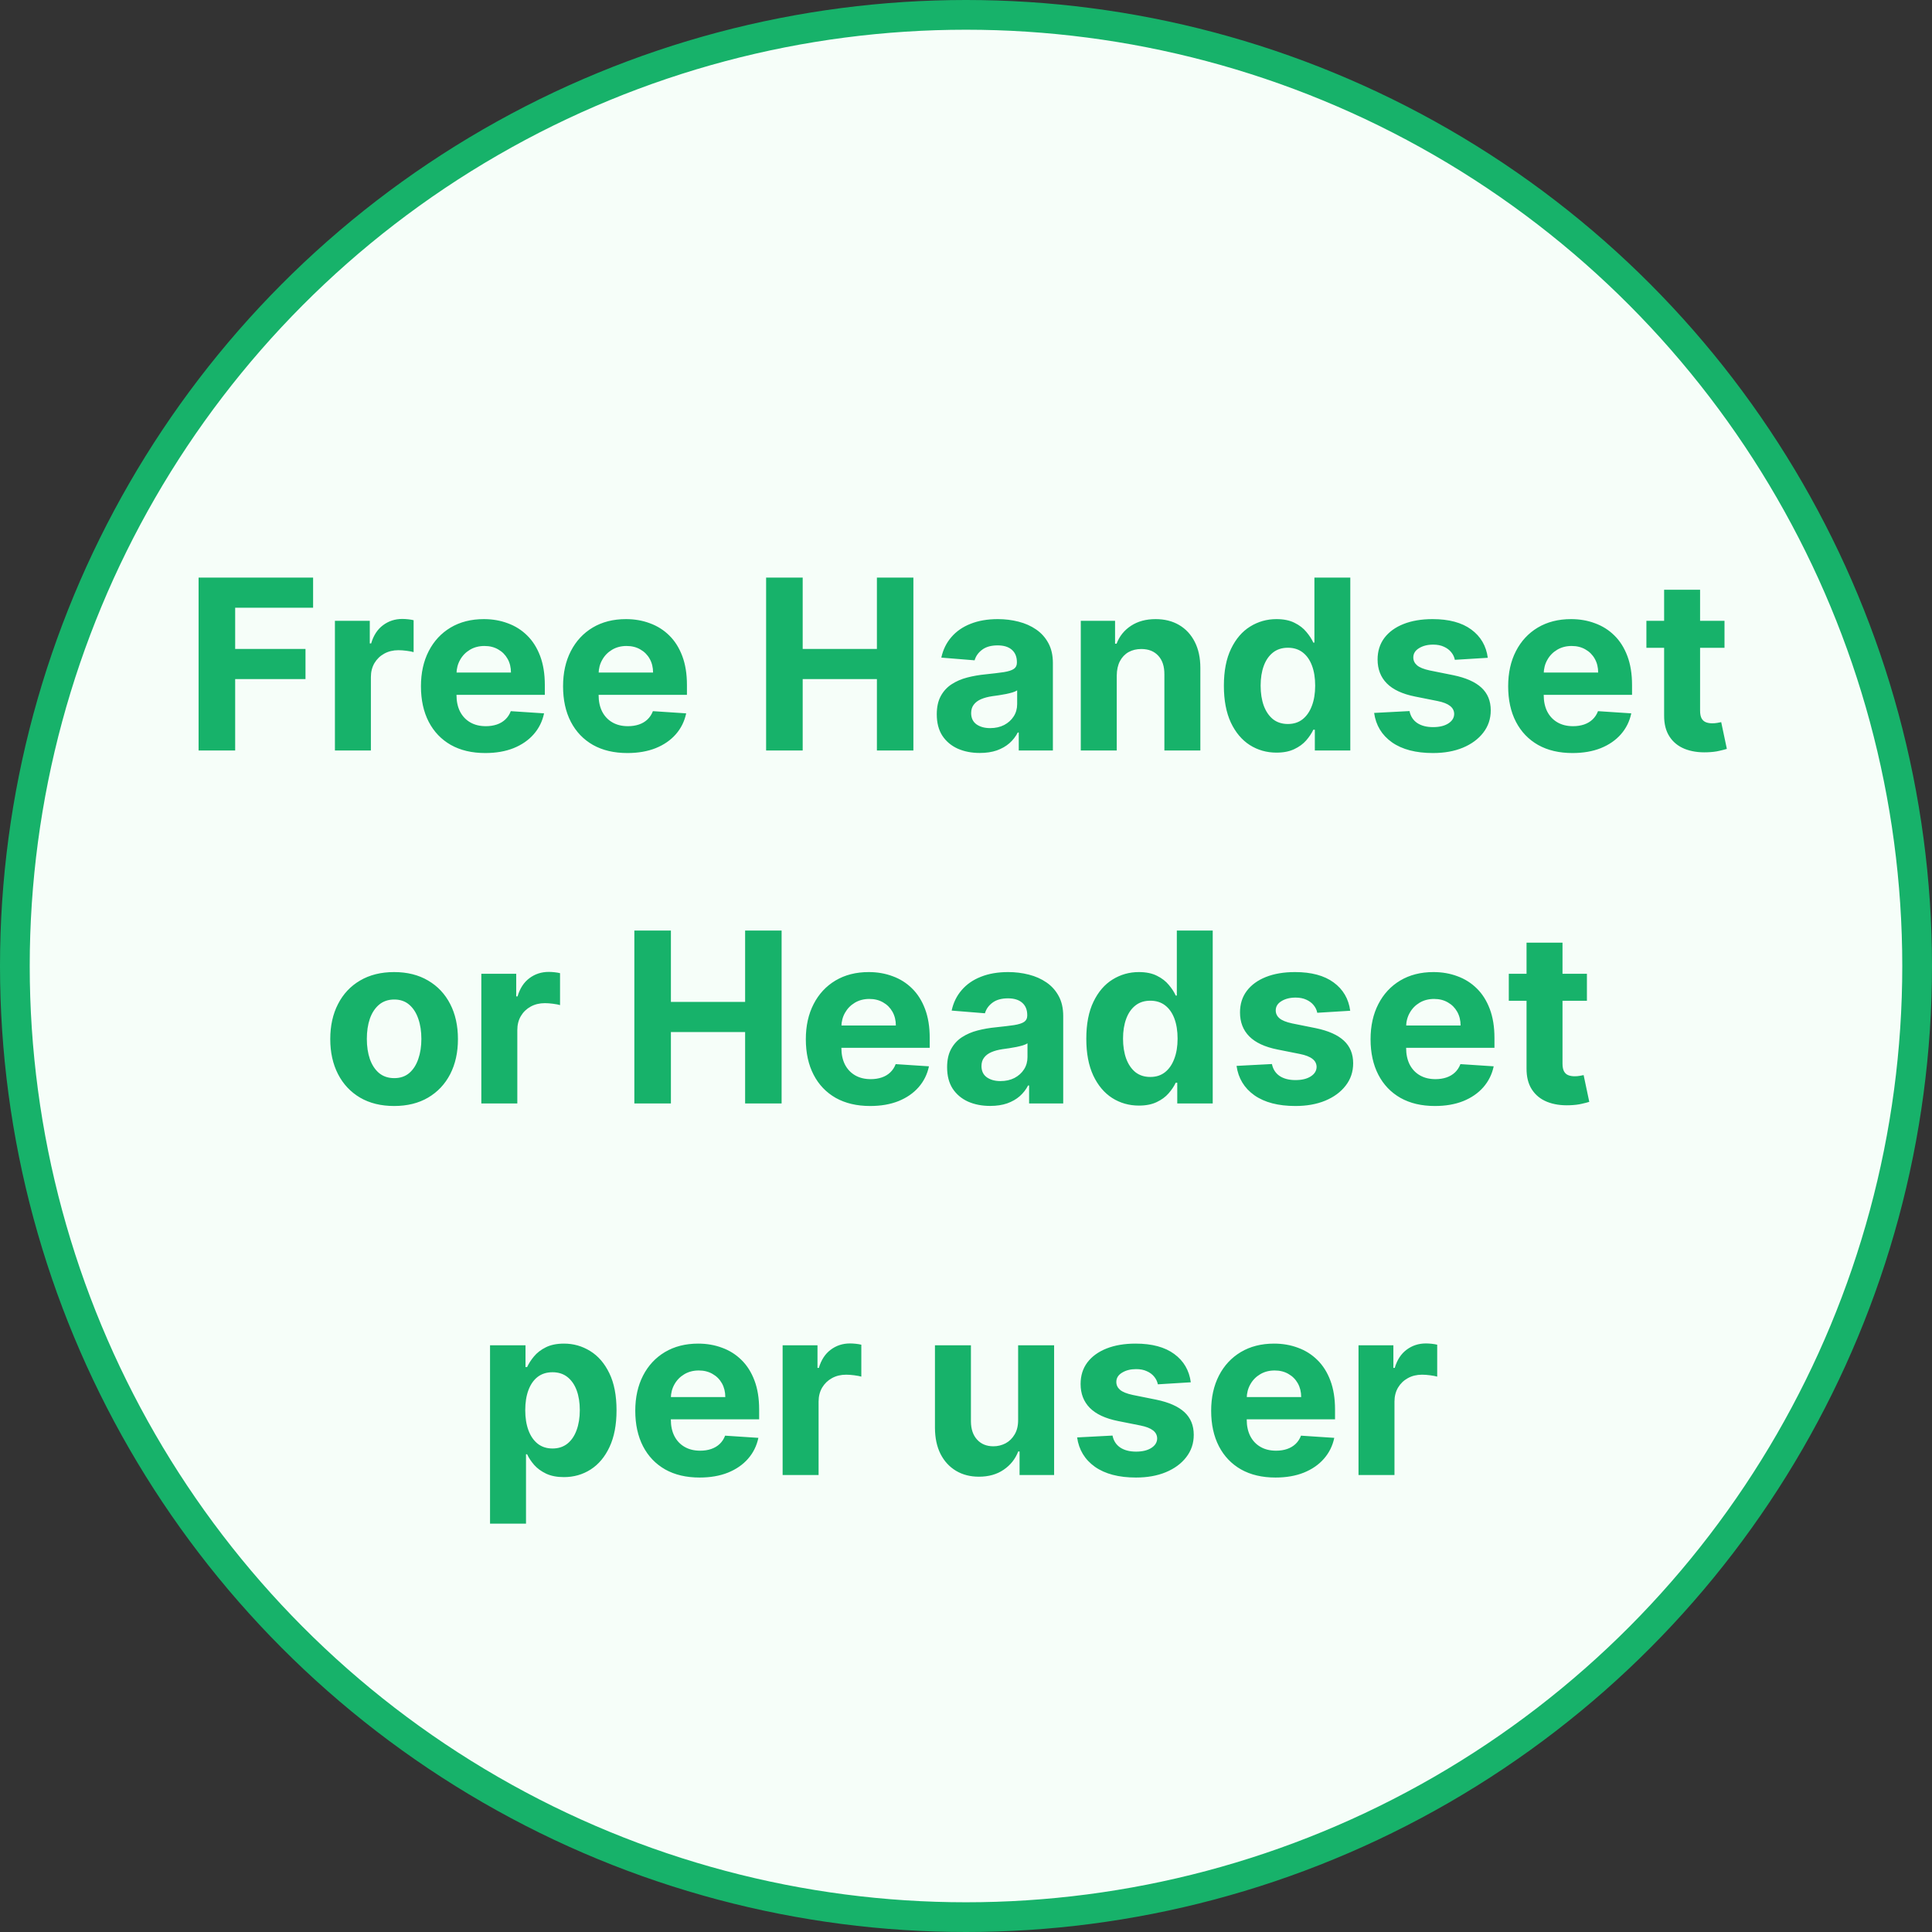
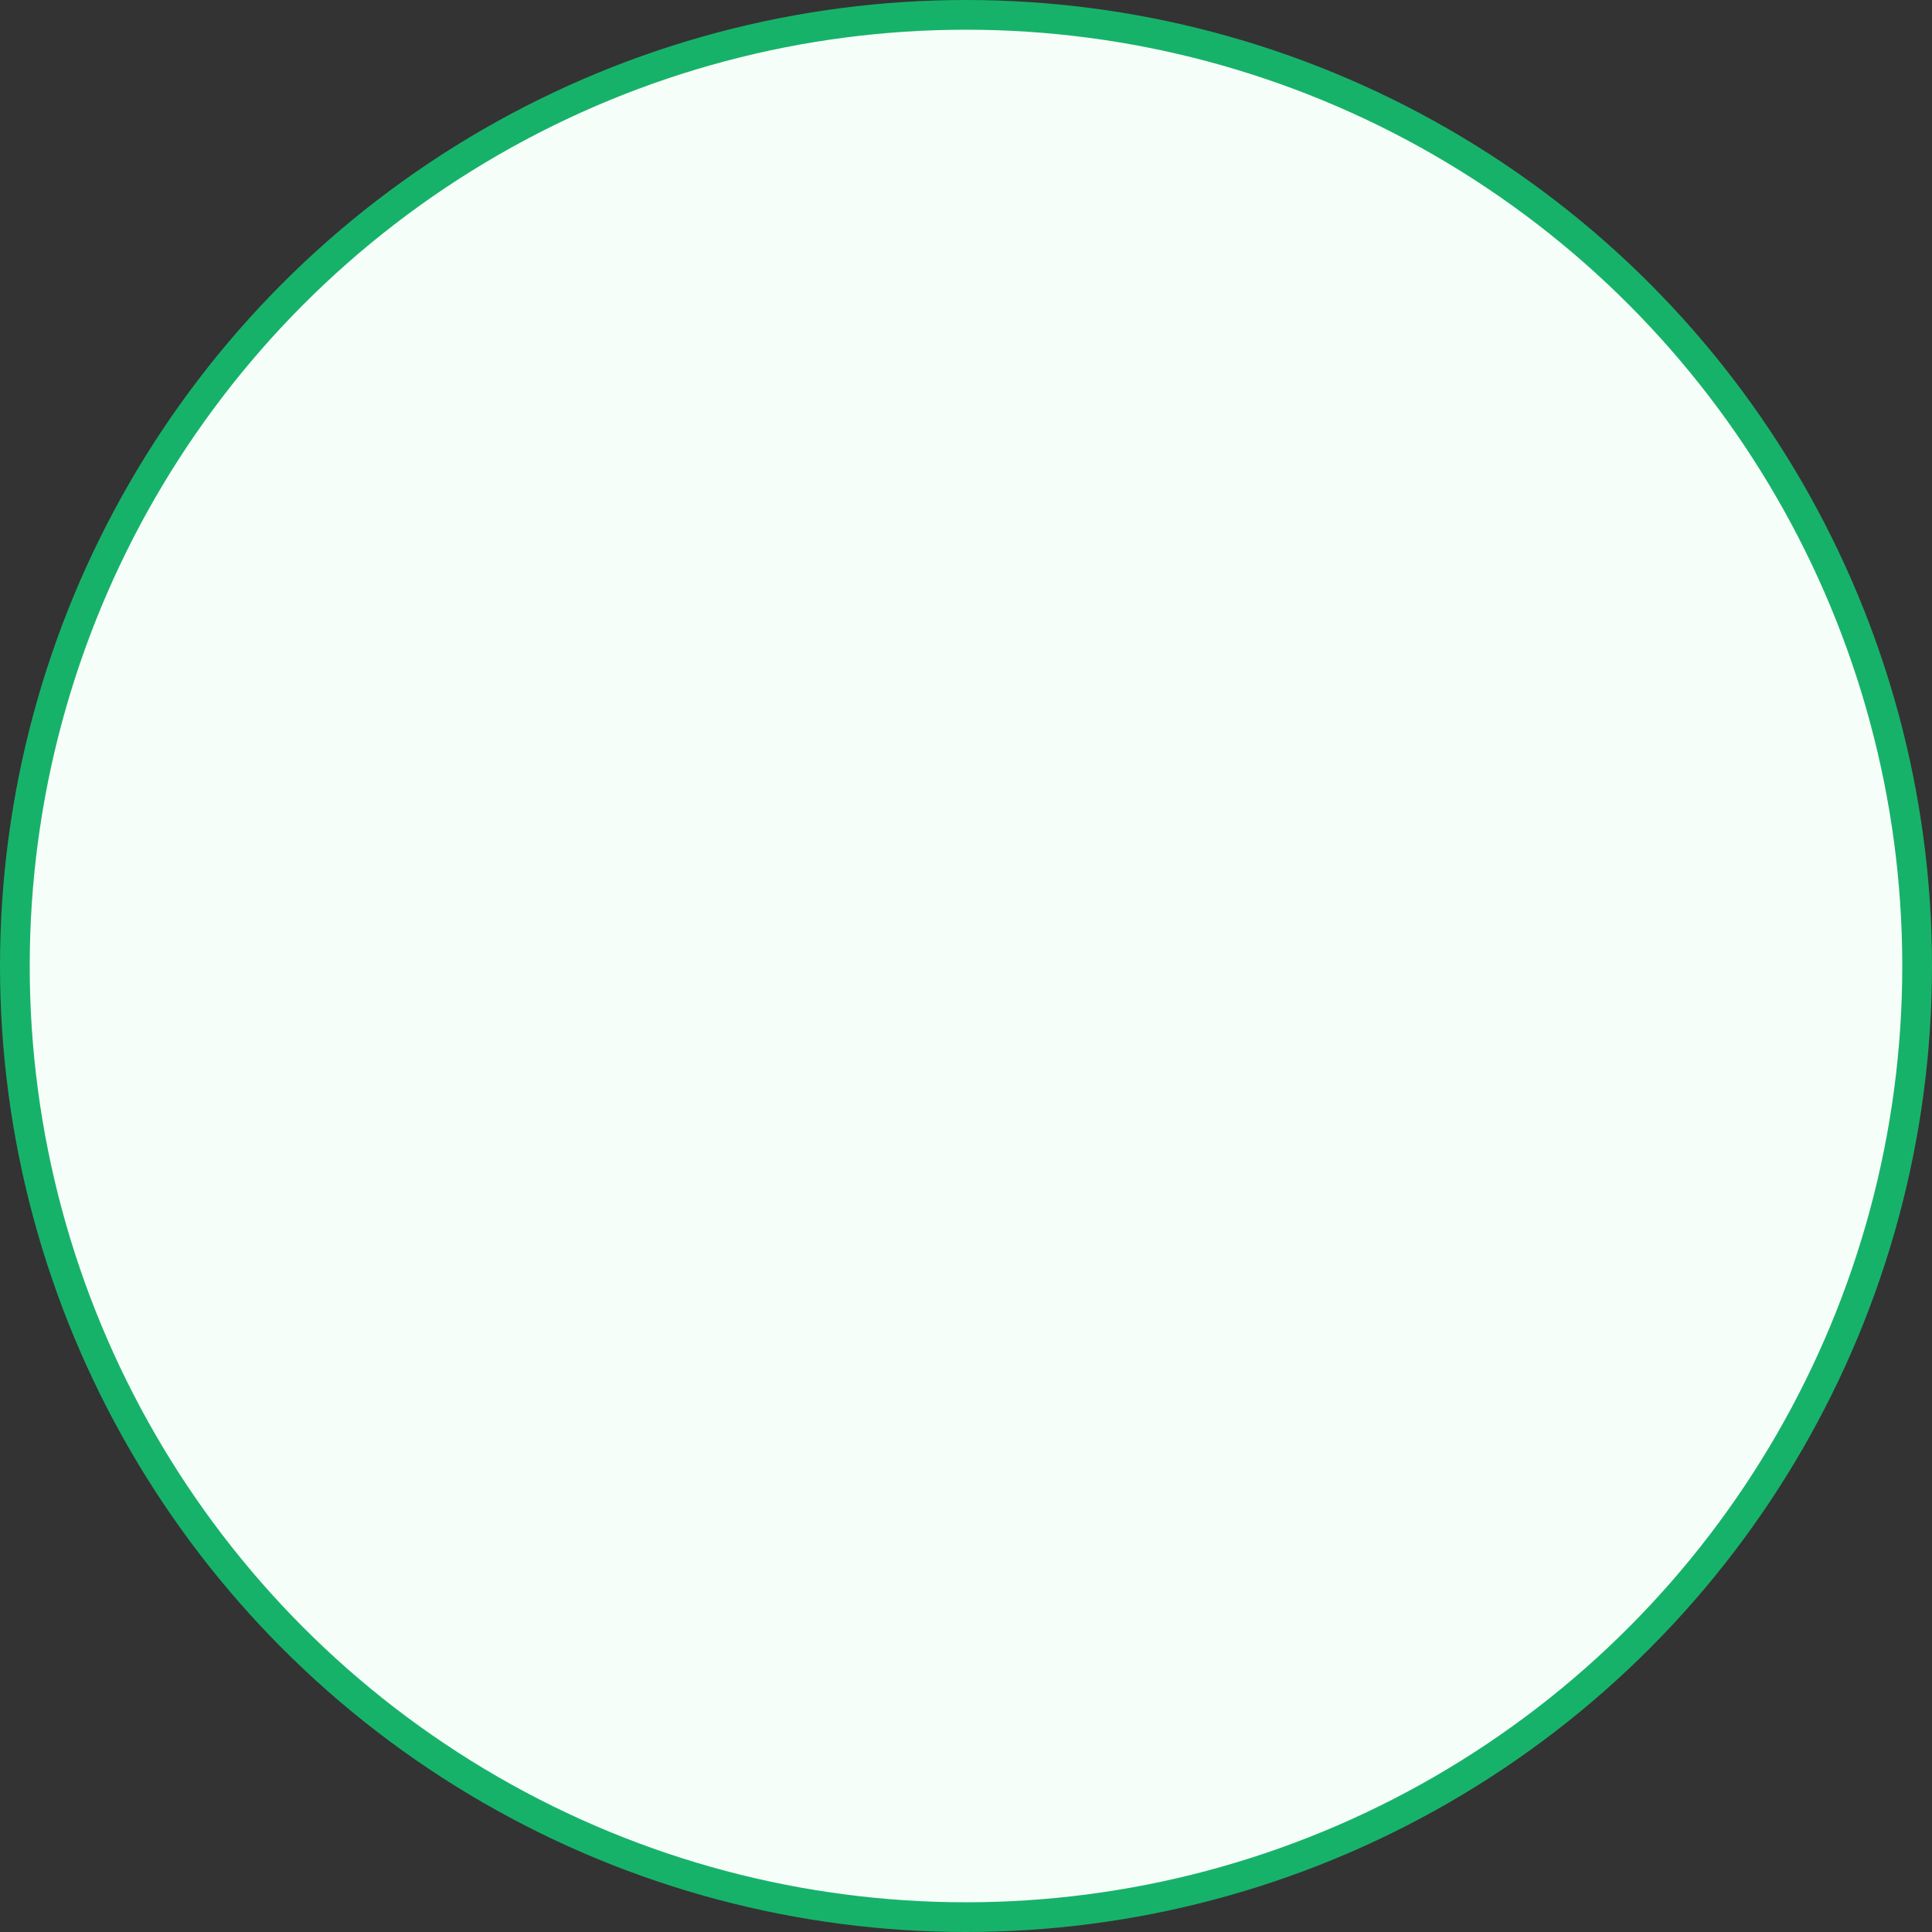
<svg xmlns="http://www.w3.org/2000/svg" width="104" height="104" viewBox="0 0 104 104" fill="none">
  <rect x="0" y="0" width="104" height="104" fill="#333333" stroke="none" />
  <circle cx="52" cy="52" r="51.2" fill="#F6FEF9" stroke="#17B26A" stroke-width="1.6" />
-   <path d="M10.69 40.4V31.091H16.854V32.714H12.659V34.932H16.445V36.554H12.659V40.4H10.69ZM18.029 40.4V33.418H19.906V34.636H19.979C20.106 34.203 20.32 33.876 20.62 33.654C20.92 33.43 21.265 33.318 21.656 33.318C21.753 33.318 21.858 33.324 21.97 33.336C22.082 33.348 22.18 33.365 22.265 33.386V35.104C22.174 35.077 22.049 35.053 21.888 35.032C21.727 35.011 21.581 35 21.447 35C21.162 35 20.908 35.062 20.683 35.186C20.462 35.307 20.287 35.477 20.156 35.695C20.029 35.913 19.965 36.165 19.965 36.45V40.4H18.029ZM26.123 40.536C25.405 40.536 24.787 40.391 24.269 40.1C23.754 39.806 23.357 39.391 23.078 38.854C22.799 38.315 22.66 37.677 22.66 36.941C22.66 36.223 22.799 35.592 23.078 35.05C23.357 34.508 23.749 34.085 24.255 33.782C24.764 33.479 25.361 33.327 26.046 33.327C26.507 33.327 26.935 33.401 27.332 33.55C27.732 33.695 28.081 33.915 28.378 34.209C28.678 34.503 28.911 34.873 29.078 35.318C29.244 35.761 29.328 36.279 29.328 36.873V37.404H23.432V36.204H27.505C27.505 35.926 27.445 35.679 27.323 35.464C27.202 35.248 27.034 35.08 26.819 34.959C26.607 34.835 26.36 34.773 26.078 34.773C25.784 34.773 25.523 34.841 25.296 34.977C25.072 35.111 24.896 35.291 24.769 35.518C24.642 35.742 24.576 35.992 24.573 36.268V37.409C24.573 37.754 24.637 38.053 24.764 38.304C24.895 38.556 25.078 38.75 25.314 38.886C25.551 39.023 25.831 39.091 26.155 39.091C26.37 39.091 26.567 39.06 26.746 39C26.925 38.939 27.078 38.848 27.205 38.727C27.332 38.606 27.429 38.458 27.496 38.282L29.287 38.4C29.196 38.83 29.01 39.206 28.728 39.527C28.449 39.845 28.088 40.094 27.646 40.273C27.207 40.448 26.699 40.536 26.123 40.536ZM33.773 40.536C33.055 40.536 32.437 40.391 31.919 40.1C31.404 39.806 31.007 39.391 30.728 38.854C30.449 38.315 30.31 37.677 30.31 36.941C30.31 36.223 30.449 35.592 30.728 35.05C31.007 34.508 31.399 34.085 31.905 33.782C32.414 33.479 33.011 33.327 33.696 33.327C34.157 33.327 34.585 33.401 34.982 33.55C35.382 33.695 35.731 33.915 36.028 34.209C36.328 34.503 36.561 34.873 36.728 35.318C36.895 35.761 36.978 36.279 36.978 36.873V37.404H31.082V36.204H35.155C35.155 35.926 35.094 35.679 34.973 35.464C34.852 35.248 34.684 35.08 34.469 34.959C34.257 34.835 34.01 34.773 33.728 34.773C33.434 34.773 33.173 34.841 32.946 34.977C32.722 35.111 32.546 35.291 32.419 35.518C32.291 35.742 32.226 35.992 32.223 36.268V37.409C32.223 37.754 32.287 38.053 32.414 38.304C32.544 38.556 32.728 38.75 32.964 38.886C33.201 39.023 33.481 39.091 33.805 39.091C34.02 39.091 34.217 39.06 34.396 39C34.575 38.939 34.728 38.848 34.855 38.727C34.982 38.606 35.079 38.458 35.146 38.282L36.937 38.4C36.846 38.83 36.66 39.206 36.378 39.527C36.099 39.845 35.739 40.094 35.296 40.273C34.857 40.448 34.349 40.536 33.773 40.536ZM41.24 40.4V31.091H43.209V34.932H47.204V31.091H49.168V40.4H47.204V36.554H43.209V40.4H41.24ZM52.745 40.532C52.299 40.532 51.903 40.454 51.554 40.3C51.206 40.142 50.93 39.91 50.727 39.604C50.527 39.295 50.427 38.91 50.427 38.45C50.427 38.062 50.498 37.736 50.64 37.473C50.783 37.209 50.977 36.997 51.222 36.836C51.468 36.676 51.746 36.554 52.059 36.473C52.374 36.391 52.704 36.333 53.049 36.3C53.456 36.258 53.783 36.218 54.031 36.182C54.28 36.142 54.46 36.085 54.572 36.009C54.684 35.933 54.74 35.821 54.74 35.673V35.645C54.74 35.358 54.649 35.135 54.468 34.977C54.289 34.82 54.034 34.741 53.704 34.741C53.355 34.741 53.078 34.818 52.872 34.973C52.666 35.124 52.53 35.315 52.463 35.545L50.672 35.4C50.763 34.976 50.942 34.609 51.209 34.3C51.475 33.988 51.819 33.748 52.24 33.582C52.665 33.412 53.156 33.327 53.713 33.327C54.101 33.327 54.472 33.373 54.827 33.464C55.184 33.554 55.501 33.695 55.777 33.886C56.056 34.077 56.275 34.323 56.436 34.623C56.596 34.92 56.677 35.276 56.677 35.691V40.4H54.84V39.432H54.786C54.674 39.65 54.524 39.842 54.336 40.009C54.148 40.173 53.922 40.301 53.658 40.395C53.395 40.486 53.09 40.532 52.745 40.532ZM53.299 39.195C53.584 39.195 53.836 39.139 54.054 39.027C54.272 38.912 54.443 38.758 54.568 38.563C54.692 38.37 54.754 38.15 54.754 37.904V37.163C54.693 37.203 54.61 37.239 54.504 37.273C54.401 37.303 54.284 37.332 54.154 37.359C54.024 37.383 53.893 37.406 53.763 37.427C53.633 37.445 53.515 37.462 53.408 37.477C53.181 37.511 52.983 37.563 52.813 37.636C52.643 37.709 52.512 37.807 52.418 37.932C52.324 38.053 52.277 38.204 52.277 38.386C52.277 38.65 52.372 38.851 52.563 38.991C52.757 39.127 53.002 39.195 53.299 39.195ZM60.115 36.364V40.4H58.179V33.418H60.024V34.65H60.106C60.261 34.244 60.52 33.923 60.883 33.686C61.247 33.447 61.688 33.327 62.206 33.327C62.691 33.327 63.114 33.433 63.474 33.645C63.835 33.858 64.115 34.16 64.315 34.554C64.515 34.945 64.615 35.412 64.615 35.954V40.4H62.679V36.3C62.682 35.873 62.573 35.539 62.352 35.3C62.13 35.057 61.826 34.936 61.438 34.936C61.178 34.936 60.947 34.992 60.747 35.104C60.55 35.217 60.396 35.38 60.283 35.595C60.174 35.807 60.118 36.063 60.115 36.364ZM68.714 40.514C68.184 40.514 67.704 40.377 67.273 40.104C66.846 39.829 66.507 39.424 66.255 38.891C66.007 38.354 65.882 37.697 65.882 36.918C65.882 36.118 66.011 35.453 66.269 34.923C66.526 34.389 66.869 33.991 67.296 33.727C67.726 33.461 68.198 33.327 68.71 33.327C69.101 33.327 69.426 33.394 69.687 33.527C69.951 33.657 70.163 33.821 70.323 34.018C70.487 34.212 70.611 34.403 70.696 34.591H70.755V31.091H72.687V40.4H70.778V39.282H70.696C70.605 39.476 70.476 39.668 70.31 39.859C70.146 40.047 69.932 40.203 69.669 40.327C69.408 40.451 69.09 40.514 68.714 40.514ZM69.328 38.973C69.64 38.973 69.904 38.888 70.119 38.718C70.337 38.545 70.504 38.304 70.619 37.995C70.737 37.686 70.796 37.324 70.796 36.909C70.796 36.494 70.739 36.133 70.623 35.827C70.508 35.521 70.341 35.285 70.123 35.118C69.905 34.951 69.64 34.868 69.328 34.868C69.01 34.868 68.742 34.954 68.523 35.127C68.305 35.3 68.14 35.539 68.028 35.845C67.916 36.151 67.86 36.506 67.86 36.909C67.86 37.315 67.916 37.674 68.028 37.986C68.143 38.295 68.308 38.538 68.523 38.714C68.742 38.886 69.01 38.973 69.328 38.973ZM80.088 35.409L78.315 35.518C78.285 35.367 78.22 35.23 78.12 35.109C78.02 34.985 77.888 34.886 77.724 34.813C77.564 34.738 77.371 34.7 77.147 34.7C76.847 34.7 76.594 34.764 76.388 34.891C76.182 35.015 76.079 35.182 76.079 35.391C76.079 35.557 76.146 35.698 76.279 35.813C76.412 35.929 76.641 36.021 76.965 36.091L78.229 36.345C78.908 36.485 79.414 36.709 79.747 37.018C80.081 37.327 80.247 37.733 80.247 38.236C80.247 38.694 80.112 39.095 79.843 39.441C79.576 39.786 79.209 40.056 78.743 40.25C78.279 40.441 77.744 40.536 77.138 40.536C76.214 40.536 75.478 40.344 74.929 39.959C74.383 39.571 74.064 39.044 73.97 38.377L75.874 38.277C75.932 38.559 76.071 38.774 76.293 38.923C76.514 39.068 76.797 39.141 77.143 39.141C77.482 39.141 77.755 39.076 77.961 38.945C78.17 38.812 78.276 38.641 78.279 38.432C78.276 38.256 78.202 38.112 78.056 38C77.911 37.885 77.687 37.797 77.383 37.736L76.174 37.495C75.493 37.359 74.985 37.123 74.652 36.786C74.321 36.45 74.156 36.021 74.156 35.5C74.156 35.051 74.278 34.665 74.52 34.341C74.765 34.017 75.109 33.767 75.552 33.591C75.997 33.415 76.518 33.327 77.115 33.327C77.997 33.327 78.691 33.514 79.197 33.886C79.706 34.259 80.003 34.767 80.088 35.409ZM84.648 40.536C83.93 40.536 83.312 40.391 82.794 40.1C82.279 39.806 81.882 39.391 81.603 38.854C81.324 38.315 81.185 37.677 81.185 36.941C81.185 36.223 81.324 35.592 81.603 35.05C81.882 34.508 82.274 34.085 82.78 33.782C83.289 33.479 83.886 33.327 84.571 33.327C85.032 33.327 85.46 33.401 85.857 33.55C86.257 33.695 86.606 33.915 86.903 34.209C87.203 34.503 87.436 34.873 87.603 35.318C87.769 35.761 87.853 36.279 87.853 36.873V37.404H81.957V36.204H86.03C86.03 35.926 85.969 35.679 85.848 35.464C85.727 35.248 85.559 35.08 85.344 34.959C85.132 34.835 84.885 34.773 84.603 34.773C84.309 34.773 84.048 34.841 83.821 34.977C83.597 35.111 83.421 35.291 83.294 35.518C83.166 35.742 83.101 35.992 83.098 36.268V37.409C83.098 37.754 83.162 38.053 83.289 38.304C83.419 38.556 83.603 38.75 83.839 38.886C84.076 39.023 84.356 39.091 84.68 39.091C84.895 39.091 85.092 39.06 85.271 39C85.45 38.939 85.603 38.848 85.73 38.727C85.857 38.606 85.954 38.458 86.021 38.282L87.812 38.4C87.721 38.83 87.535 39.206 87.253 39.527C86.974 39.845 86.614 40.094 86.171 40.273C85.732 40.448 85.224 40.536 84.648 40.536ZM92.83 33.418V34.873H88.626V33.418H92.83ZM89.58 31.745H91.516V38.254C91.516 38.433 91.544 38.573 91.598 38.673C91.653 38.77 91.729 38.838 91.826 38.877C91.926 38.917 92.041 38.936 92.171 38.936C92.262 38.936 92.353 38.929 92.444 38.913C92.535 38.895 92.604 38.882 92.653 38.873L92.957 40.313C92.86 40.344 92.724 40.379 92.548 40.418C92.373 40.461 92.159 40.486 91.907 40.495C91.441 40.514 91.032 40.451 90.68 40.309C90.332 40.167 90.06 39.945 89.867 39.645C89.672 39.345 89.577 38.967 89.58 38.509V31.745ZM21.215 59.536C20.509 59.536 19.898 59.386 19.383 59.086C18.871 58.783 18.475 58.362 18.197 57.823C17.918 57.28 17.778 56.651 17.778 55.936C17.778 55.215 17.918 54.585 18.197 54.045C18.475 53.503 18.871 53.082 19.383 52.782C19.898 52.479 20.509 52.327 21.215 52.327C21.921 52.327 22.53 52.479 23.042 52.782C23.557 53.082 23.954 53.503 24.233 54.045C24.512 54.585 24.651 55.215 24.651 55.936C24.651 56.651 24.512 57.28 24.233 57.823C23.954 58.362 23.557 58.783 23.042 59.086C22.53 59.386 21.921 59.536 21.215 59.536ZM21.224 58.036C21.545 58.036 21.813 57.945 22.028 57.764C22.244 57.579 22.406 57.327 22.515 57.009C22.627 56.691 22.683 56.329 22.683 55.923C22.683 55.517 22.627 55.154 22.515 54.836C22.406 54.518 22.244 54.267 22.028 54.082C21.813 53.897 21.545 53.804 21.224 53.804C20.9 53.804 20.627 53.897 20.406 54.082C20.188 54.267 20.022 54.518 19.91 54.836C19.801 55.154 19.747 55.517 19.747 55.923C19.747 56.329 19.801 56.691 19.91 57.009C20.022 57.327 20.188 57.579 20.406 57.764C20.627 57.945 20.9 58.036 21.224 58.036ZM25.91 59.4V52.418H27.788V53.636H27.86C27.988 53.203 28.201 52.876 28.501 52.654C28.801 52.43 29.147 52.318 29.538 52.318C29.634 52.318 29.739 52.324 29.851 52.336C29.963 52.348 30.062 52.365 30.147 52.386V54.104C30.056 54.077 29.93 54.053 29.769 54.032C29.609 54.011 29.462 54 29.328 54C29.044 54 28.789 54.062 28.565 54.186C28.344 54.307 28.168 54.477 28.038 54.695C27.91 54.913 27.847 55.165 27.847 55.45V59.4H25.91ZM34.147 59.4V50.091H36.115V53.932H40.11V50.091H42.074V59.4H40.11V55.554H36.115V59.4H34.147ZM46.842 59.536C46.124 59.536 45.506 59.391 44.987 59.1C44.472 58.806 44.075 58.391 43.797 57.854C43.518 57.315 43.378 56.677 43.378 55.941C43.378 55.223 43.518 54.592 43.797 54.05C44.075 53.508 44.468 53.085 44.974 52.782C45.483 52.479 46.08 52.327 46.765 52.327C47.225 52.327 47.654 52.401 48.051 52.55C48.451 52.695 48.8 52.915 49.097 53.209C49.397 53.503 49.63 53.873 49.797 54.318C49.963 54.761 50.047 55.279 50.047 55.873V56.404H44.151V55.204H48.224C48.224 54.926 48.163 54.679 48.042 54.464C47.921 54.248 47.753 54.08 47.538 53.959C47.325 53.835 47.078 53.773 46.797 53.773C46.503 53.773 46.242 53.841 46.015 53.977C45.791 54.111 45.615 54.291 45.487 54.518C45.36 54.742 45.295 54.992 45.292 55.268V56.409C45.292 56.754 45.356 57.053 45.483 57.304C45.613 57.556 45.797 57.75 46.033 57.886C46.269 58.023 46.55 58.091 46.874 58.091C47.089 58.091 47.286 58.06 47.465 58C47.644 57.939 47.797 57.848 47.924 57.727C48.051 57.606 48.148 57.458 48.215 57.282L50.006 57.4C49.915 57.83 49.728 58.206 49.447 58.527C49.168 58.845 48.807 59.094 48.365 59.273C47.925 59.448 47.418 59.536 46.842 59.536ZM53.301 59.532C52.856 59.532 52.459 59.454 52.11 59.3C51.762 59.142 51.486 58.91 51.283 58.604C51.083 58.295 50.983 57.91 50.983 57.45C50.983 57.062 51.054 56.736 51.197 56.473C51.339 56.209 51.533 55.997 51.778 55.836C52.024 55.676 52.303 55.554 52.615 55.473C52.93 55.391 53.26 55.333 53.606 55.3C54.012 55.258 54.339 55.218 54.587 55.182C54.836 55.142 55.016 55.085 55.128 55.009C55.24 54.933 55.297 54.821 55.297 54.673V54.645C55.297 54.358 55.206 54.135 55.024 53.977C54.845 53.82 54.59 53.741 54.26 53.741C53.912 53.741 53.635 53.818 53.428 53.973C53.222 54.124 53.086 54.315 53.019 54.545L51.228 54.4C51.319 53.976 51.498 53.609 51.765 53.3C52.031 52.988 52.375 52.748 52.797 52.582C53.221 52.412 53.712 52.327 54.269 52.327C54.657 52.327 55.028 52.373 55.383 52.464C55.74 52.554 56.057 52.695 56.333 52.886C56.612 53.077 56.831 53.323 56.992 53.623C57.153 53.92 57.233 54.276 57.233 54.691V59.4H55.397V58.432H55.342C55.23 58.65 55.08 58.842 54.892 59.009C54.704 59.173 54.478 59.301 54.215 59.395C53.951 59.486 53.647 59.532 53.301 59.532ZM53.856 58.195C54.141 58.195 54.392 58.139 54.61 58.027C54.828 57.912 55 57.758 55.124 57.563C55.248 57.37 55.31 57.15 55.31 56.904V56.163C55.25 56.203 55.166 56.239 55.06 56.273C54.957 56.303 54.84 56.332 54.71 56.359C54.58 56.383 54.45 56.406 54.319 56.427C54.189 56.445 54.071 56.462 53.965 56.477C53.737 56.511 53.539 56.563 53.369 56.636C53.2 56.709 53.068 56.807 52.974 56.932C52.88 57.053 52.833 57.204 52.833 57.386C52.833 57.65 52.928 57.851 53.119 57.991C53.313 58.127 53.559 58.195 53.856 58.195ZM61.308 59.514C60.778 59.514 60.297 59.377 59.867 59.104C59.44 58.829 59.1 58.424 58.849 57.891C58.6 57.354 58.476 56.697 58.476 55.918C58.476 55.118 58.605 54.453 58.862 53.923C59.12 53.389 59.462 52.991 59.89 52.727C60.32 52.461 60.791 52.327 61.303 52.327C61.694 52.327 62.02 52.394 62.281 52.527C62.544 52.657 62.756 52.821 62.917 53.018C63.081 53.212 63.205 53.403 63.29 53.591H63.349V50.091H65.281V59.4H63.372V58.282H63.29C63.199 58.476 63.07 58.668 62.903 58.859C62.74 59.047 62.526 59.203 62.263 59.327C62.002 59.451 61.684 59.514 61.308 59.514ZM61.922 57.973C62.234 57.973 62.497 57.888 62.712 57.718C62.931 57.545 63.097 57.304 63.212 56.995C63.331 56.686 63.39 56.324 63.39 55.909C63.39 55.494 63.332 55.133 63.217 54.827C63.102 54.521 62.935 54.285 62.717 54.118C62.499 53.951 62.234 53.868 61.922 53.868C61.603 53.868 61.335 53.954 61.117 54.127C60.899 54.3 60.734 54.539 60.622 54.845C60.51 55.151 60.453 55.506 60.453 55.909C60.453 56.315 60.51 56.674 60.622 56.986C60.737 57.295 60.902 57.538 61.117 57.714C61.335 57.886 61.603 57.973 61.922 57.973ZM72.682 54.409L70.909 54.518C70.879 54.367 70.814 54.23 70.714 54.109C70.614 53.985 70.482 53.886 70.318 53.813C70.158 53.738 69.965 53.7 69.741 53.7C69.441 53.7 69.188 53.764 68.982 53.891C68.776 54.015 68.673 54.182 68.673 54.391C68.673 54.557 68.739 54.698 68.873 54.813C69.006 54.929 69.235 55.021 69.559 55.091L70.823 55.345C71.501 55.485 72.008 55.709 72.341 56.018C72.674 56.327 72.841 56.733 72.841 57.236C72.841 57.694 72.706 58.095 72.436 58.441C72.17 58.786 71.803 59.056 71.336 59.25C70.873 59.441 70.338 59.536 69.732 59.536C68.808 59.536 68.071 59.344 67.523 58.959C66.977 58.571 66.658 58.044 66.564 57.377L68.468 57.277C68.526 57.559 68.665 57.774 68.886 57.923C69.108 58.068 69.391 58.141 69.736 58.141C70.076 58.141 70.349 58.076 70.555 57.945C70.764 57.812 70.87 57.641 70.873 57.432C70.87 57.256 70.796 57.112 70.65 57C70.505 56.885 70.28 56.797 69.977 56.736L68.768 56.495C68.086 56.359 67.579 56.123 67.246 55.786C66.915 55.45 66.75 55.021 66.75 54.5C66.75 54.051 66.871 53.665 67.114 53.341C67.359 53.017 67.703 52.767 68.145 52.591C68.591 52.415 69.112 52.327 69.709 52.327C70.591 52.327 71.285 52.514 71.791 52.886C72.3 53.259 72.597 53.767 72.682 54.409ZM77.242 59.536C76.524 59.536 75.906 59.391 75.388 59.1C74.872 58.806 74.475 58.391 74.197 57.854C73.918 57.315 73.778 56.677 73.778 55.941C73.778 55.223 73.918 54.592 74.197 54.05C74.475 53.508 74.868 53.085 75.374 52.782C75.883 52.479 76.48 52.327 77.165 52.327C77.625 52.327 78.054 52.401 78.451 52.55C78.851 52.695 79.2 52.915 79.497 53.209C79.797 53.503 80.03 53.873 80.197 54.318C80.363 54.761 80.447 55.279 80.447 55.873V56.404H74.551V55.204H78.624C78.624 54.926 78.563 54.679 78.442 54.464C78.321 54.248 78.153 54.08 77.938 53.959C77.725 53.835 77.478 53.773 77.197 53.773C76.903 53.773 76.642 53.841 76.415 53.977C76.191 54.111 76.015 54.291 75.888 54.518C75.76 54.742 75.695 54.992 75.692 55.268V56.409C75.692 56.754 75.756 57.053 75.883 57.304C76.013 57.556 76.197 57.75 76.433 57.886C76.669 58.023 76.95 58.091 77.274 58.091C77.489 58.091 77.686 58.06 77.865 58C78.044 57.939 78.197 57.848 78.324 57.727C78.451 57.606 78.548 57.458 78.615 57.282L80.406 57.4C80.315 57.83 80.128 58.206 79.847 58.527C79.568 58.845 79.207 59.094 78.765 59.273C78.325 59.448 77.818 59.536 77.242 59.536ZM85.424 52.418V53.873H81.219V52.418H85.424ZM82.174 50.745H84.11V57.254C84.11 57.433 84.138 57.573 84.192 57.673C84.247 57.77 84.322 57.838 84.419 57.877C84.519 57.917 84.635 57.936 84.765 57.936C84.856 57.936 84.947 57.929 85.037 57.913C85.128 57.895 85.198 57.882 85.247 57.873L85.551 59.313C85.454 59.344 85.318 59.379 85.142 59.418C84.966 59.461 84.753 59.486 84.501 59.495C84.034 59.514 83.625 59.451 83.274 59.309C82.925 59.167 82.654 58.945 82.46 58.645C82.266 58.345 82.171 57.967 82.174 57.509V50.745ZM26.379 82.018V72.418H28.288V73.591H28.374C28.459 73.403 28.582 73.212 28.743 73.018C28.906 72.821 29.118 72.657 29.379 72.527C29.643 72.394 29.97 72.327 30.361 72.327C30.87 72.327 31.34 72.46 31.77 72.727C32.2 72.991 32.544 73.389 32.802 73.923C33.059 74.453 33.188 75.118 33.188 75.918C33.188 76.697 33.062 77.354 32.811 77.891C32.562 78.424 32.223 78.829 31.793 79.104C31.365 79.377 30.887 79.513 30.356 79.513C29.98 79.513 29.661 79.451 29.397 79.327C29.137 79.203 28.923 79.047 28.756 78.859C28.59 78.668 28.462 78.476 28.374 78.282H28.315V82.018H26.379ZM28.274 75.909C28.274 76.324 28.332 76.686 28.447 76.995C28.562 77.304 28.729 77.545 28.947 77.718C29.165 77.888 29.43 77.973 29.743 77.973C30.058 77.973 30.324 77.886 30.543 77.713C30.761 77.538 30.926 77.295 31.038 76.986C31.153 76.674 31.211 76.315 31.211 75.909C31.211 75.506 31.155 75.151 31.043 74.845C30.93 74.539 30.765 74.3 30.547 74.127C30.329 73.954 30.061 73.868 29.743 73.868C29.427 73.868 29.161 73.951 28.943 74.118C28.727 74.285 28.562 74.521 28.447 74.827C28.332 75.133 28.274 75.494 28.274 75.909ZM37.661 79.536C36.943 79.536 36.324 79.391 35.806 79.1C35.291 78.806 34.894 78.391 34.615 77.854C34.337 77.315 34.197 76.677 34.197 75.941C34.197 75.223 34.337 74.592 34.615 74.05C34.894 73.507 35.287 73.085 35.793 72.782C36.302 72.479 36.899 72.327 37.584 72.327C38.044 72.327 38.473 72.401 38.87 72.55C39.27 72.695 39.618 72.915 39.915 73.209C40.215 73.503 40.449 73.873 40.615 74.318C40.782 74.76 40.865 75.279 40.865 75.873V76.404H34.97V75.204H39.043C39.043 74.926 38.982 74.679 38.861 74.463C38.74 74.248 38.571 74.08 38.356 73.959C38.144 73.835 37.897 73.773 37.615 73.773C37.321 73.773 37.061 73.841 36.834 73.977C36.609 74.111 36.434 74.291 36.306 74.518C36.179 74.742 36.114 74.992 36.111 75.268V76.409C36.111 76.754 36.174 77.053 36.302 77.304C36.432 77.556 36.615 77.75 36.852 77.886C37.088 78.023 37.368 78.091 37.693 78.091C37.908 78.091 38.105 78.061 38.283 78C38.462 77.939 38.615 77.848 38.743 77.727C38.87 77.606 38.967 77.457 39.033 77.282L40.824 77.4C40.733 77.83 40.547 78.206 40.265 78.527C39.987 78.845 39.626 79.094 39.184 79.273C38.744 79.448 38.237 79.536 37.661 79.536ZM42.129 79.4V72.418H44.006V73.636H44.079C44.206 73.203 44.42 72.876 44.72 72.654C45.02 72.43 45.365 72.318 45.756 72.318C45.853 72.318 45.958 72.324 46.07 72.336C46.182 72.348 46.281 72.365 46.365 72.386V74.104C46.274 74.077 46.149 74.053 45.988 74.032C45.828 74.01 45.681 74 45.547 74C45.262 74 45.008 74.062 44.783 74.186C44.562 74.308 44.387 74.477 44.256 74.695C44.129 74.913 44.065 75.165 44.065 75.45V79.4H42.129ZM54.806 76.427V72.418H56.743V79.4H54.883V78.132H54.811C54.653 78.541 54.391 78.87 54.024 79.118C53.661 79.367 53.217 79.491 52.693 79.491C52.226 79.491 51.815 79.385 51.461 79.173C51.106 78.96 50.829 78.659 50.629 78.268C50.432 77.877 50.332 77.409 50.329 76.864V72.418H52.265V76.518C52.268 76.93 52.379 77.256 52.597 77.495C52.815 77.735 53.108 77.854 53.474 77.854C53.708 77.854 53.926 77.801 54.129 77.695C54.332 77.586 54.496 77.426 54.62 77.213C54.747 77.001 54.809 76.739 54.806 76.427ZM64.101 74.409L62.328 74.518C62.297 74.367 62.232 74.23 62.132 74.109C62.032 73.985 61.901 73.886 61.737 73.814C61.576 73.738 61.384 73.7 61.16 73.7C60.86 73.7 60.607 73.763 60.401 73.891C60.194 74.015 60.092 74.182 60.092 74.391C60.092 74.558 60.158 74.698 60.291 74.814C60.425 74.929 60.654 75.021 60.978 75.091L62.242 75.345C62.92 75.485 63.426 75.709 63.76 76.018C64.093 76.327 64.26 76.733 64.26 77.236C64.26 77.694 64.125 78.095 63.855 78.441C63.589 78.786 63.222 79.056 62.755 79.25C62.291 79.441 61.757 79.536 61.151 79.536C60.226 79.536 59.49 79.344 58.941 78.959C58.396 78.571 58.076 78.044 57.982 77.377L59.887 77.277C59.944 77.559 60.084 77.774 60.305 77.923C60.526 78.068 60.81 78.141 61.155 78.141C61.495 78.141 61.767 78.076 61.973 77.945C62.182 77.812 62.288 77.641 62.291 77.432C62.288 77.256 62.214 77.112 62.069 77C61.923 76.885 61.699 76.797 61.396 76.736L60.187 76.495C59.505 76.359 58.998 76.123 58.664 75.786C58.334 75.45 58.169 75.021 58.169 74.5C58.169 74.051 58.29 73.665 58.532 73.341C58.778 73.017 59.122 72.767 59.564 72.591C60.01 72.415 60.531 72.327 61.128 72.327C62.01 72.327 62.704 72.513 63.21 72.886C63.719 73.259 64.016 73.767 64.101 74.409ZM68.661 79.536C67.943 79.536 67.324 79.391 66.806 79.1C66.291 78.806 65.894 78.391 65.615 77.854C65.337 77.315 65.197 76.677 65.197 75.941C65.197 75.223 65.337 74.592 65.615 74.05C65.894 73.507 66.287 73.085 66.793 72.782C67.302 72.479 67.899 72.327 68.584 72.327C69.044 72.327 69.473 72.401 69.87 72.55C70.27 72.695 70.618 72.915 70.915 73.209C71.215 73.503 71.449 73.873 71.615 74.318C71.782 74.76 71.865 75.279 71.865 75.873V76.404H65.97V75.204H70.043C70.043 74.926 69.982 74.679 69.861 74.463C69.74 74.248 69.571 74.08 69.356 73.959C69.144 73.835 68.897 73.773 68.615 73.773C68.321 73.773 68.061 73.841 67.834 73.977C67.609 74.111 67.433 74.291 67.306 74.518C67.179 74.742 67.114 74.992 67.111 75.268V76.409C67.111 76.754 67.174 77.053 67.302 77.304C67.432 77.556 67.615 77.75 67.852 77.886C68.088 78.023 68.368 78.091 68.693 78.091C68.908 78.091 69.105 78.061 69.284 78C69.462 77.939 69.615 77.848 69.743 77.727C69.87 77.606 69.967 77.457 70.034 77.282L71.824 77.4C71.734 77.83 71.547 78.206 71.265 78.527C70.987 78.845 70.626 79.094 70.183 79.273C69.744 79.448 69.237 79.536 68.661 79.536ZM73.129 79.4V72.418H75.006V73.636H75.079C75.206 73.203 75.42 72.876 75.72 72.654C76.02 72.43 76.365 72.318 76.756 72.318C76.853 72.318 76.958 72.324 77.07 72.336C77.182 72.348 77.281 72.365 77.365 72.386V74.104C77.274 74.077 77.149 74.053 76.988 74.032C76.828 74.01 76.68 74 76.547 74C76.262 74 76.008 74.062 75.784 74.186C75.562 74.308 75.387 74.477 75.256 74.695C75.129 74.913 75.065 75.165 75.065 75.45V79.4H73.129Z" fill="#17B26A" />
</svg>